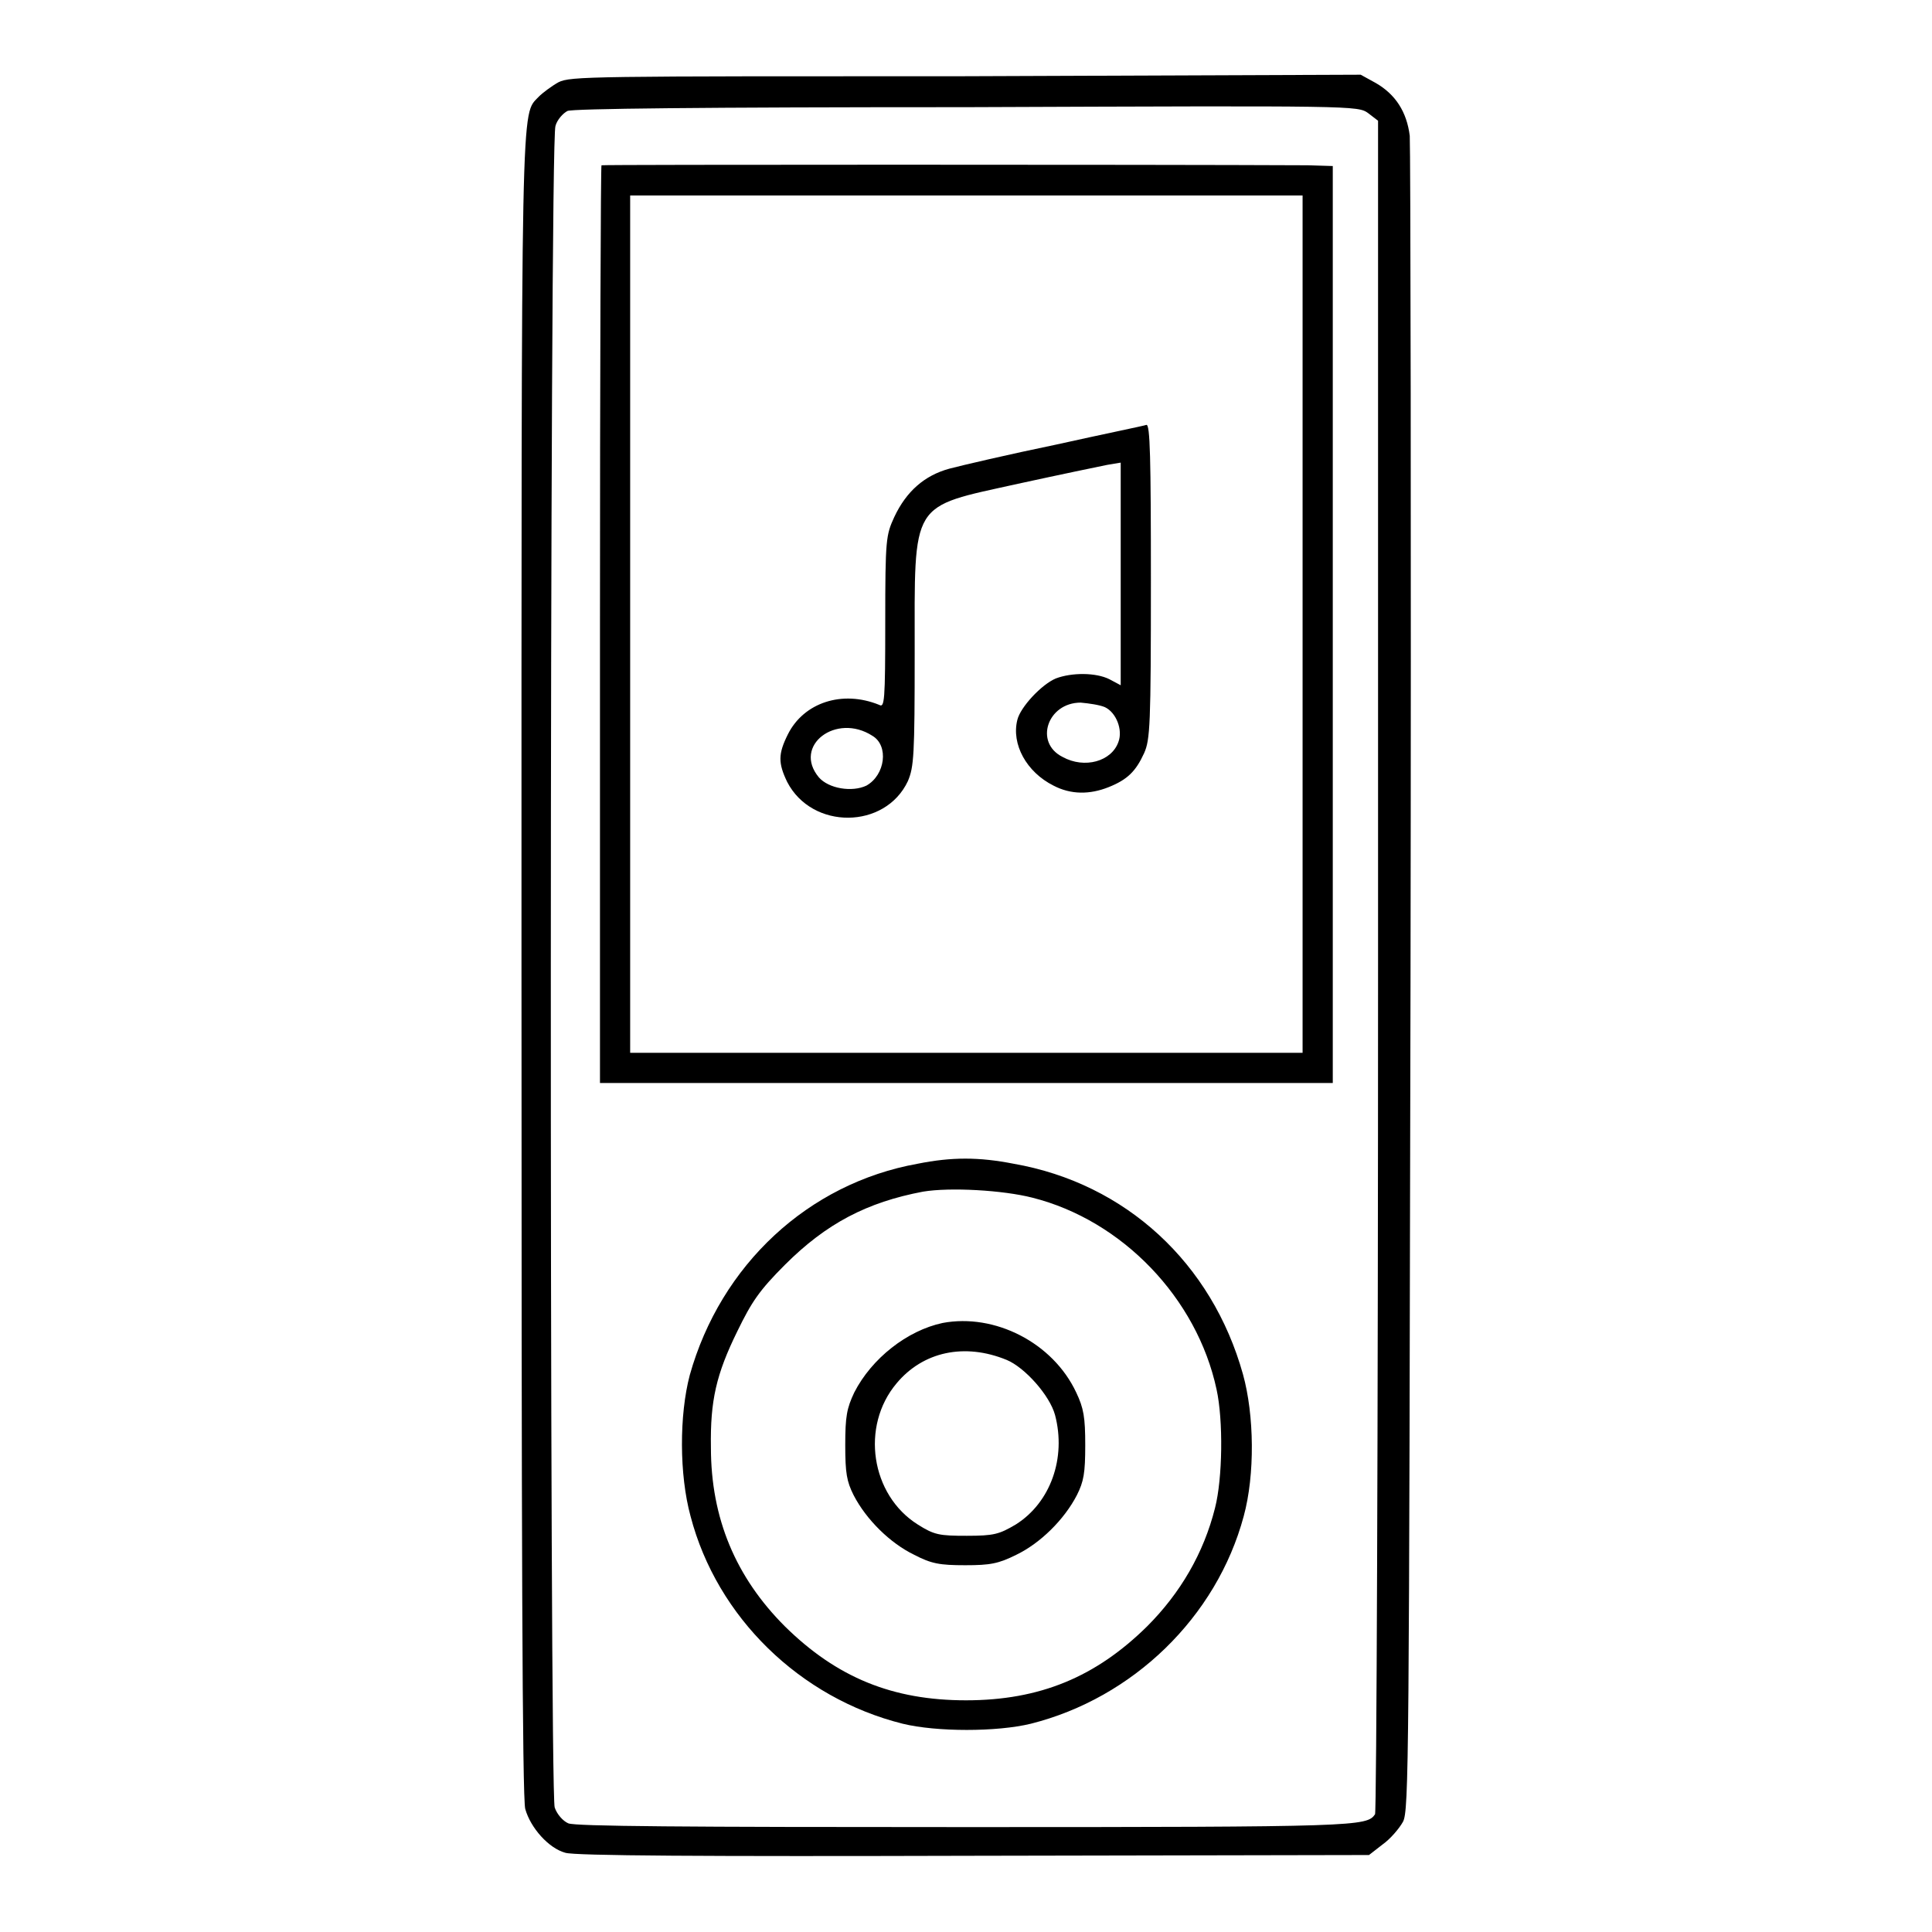
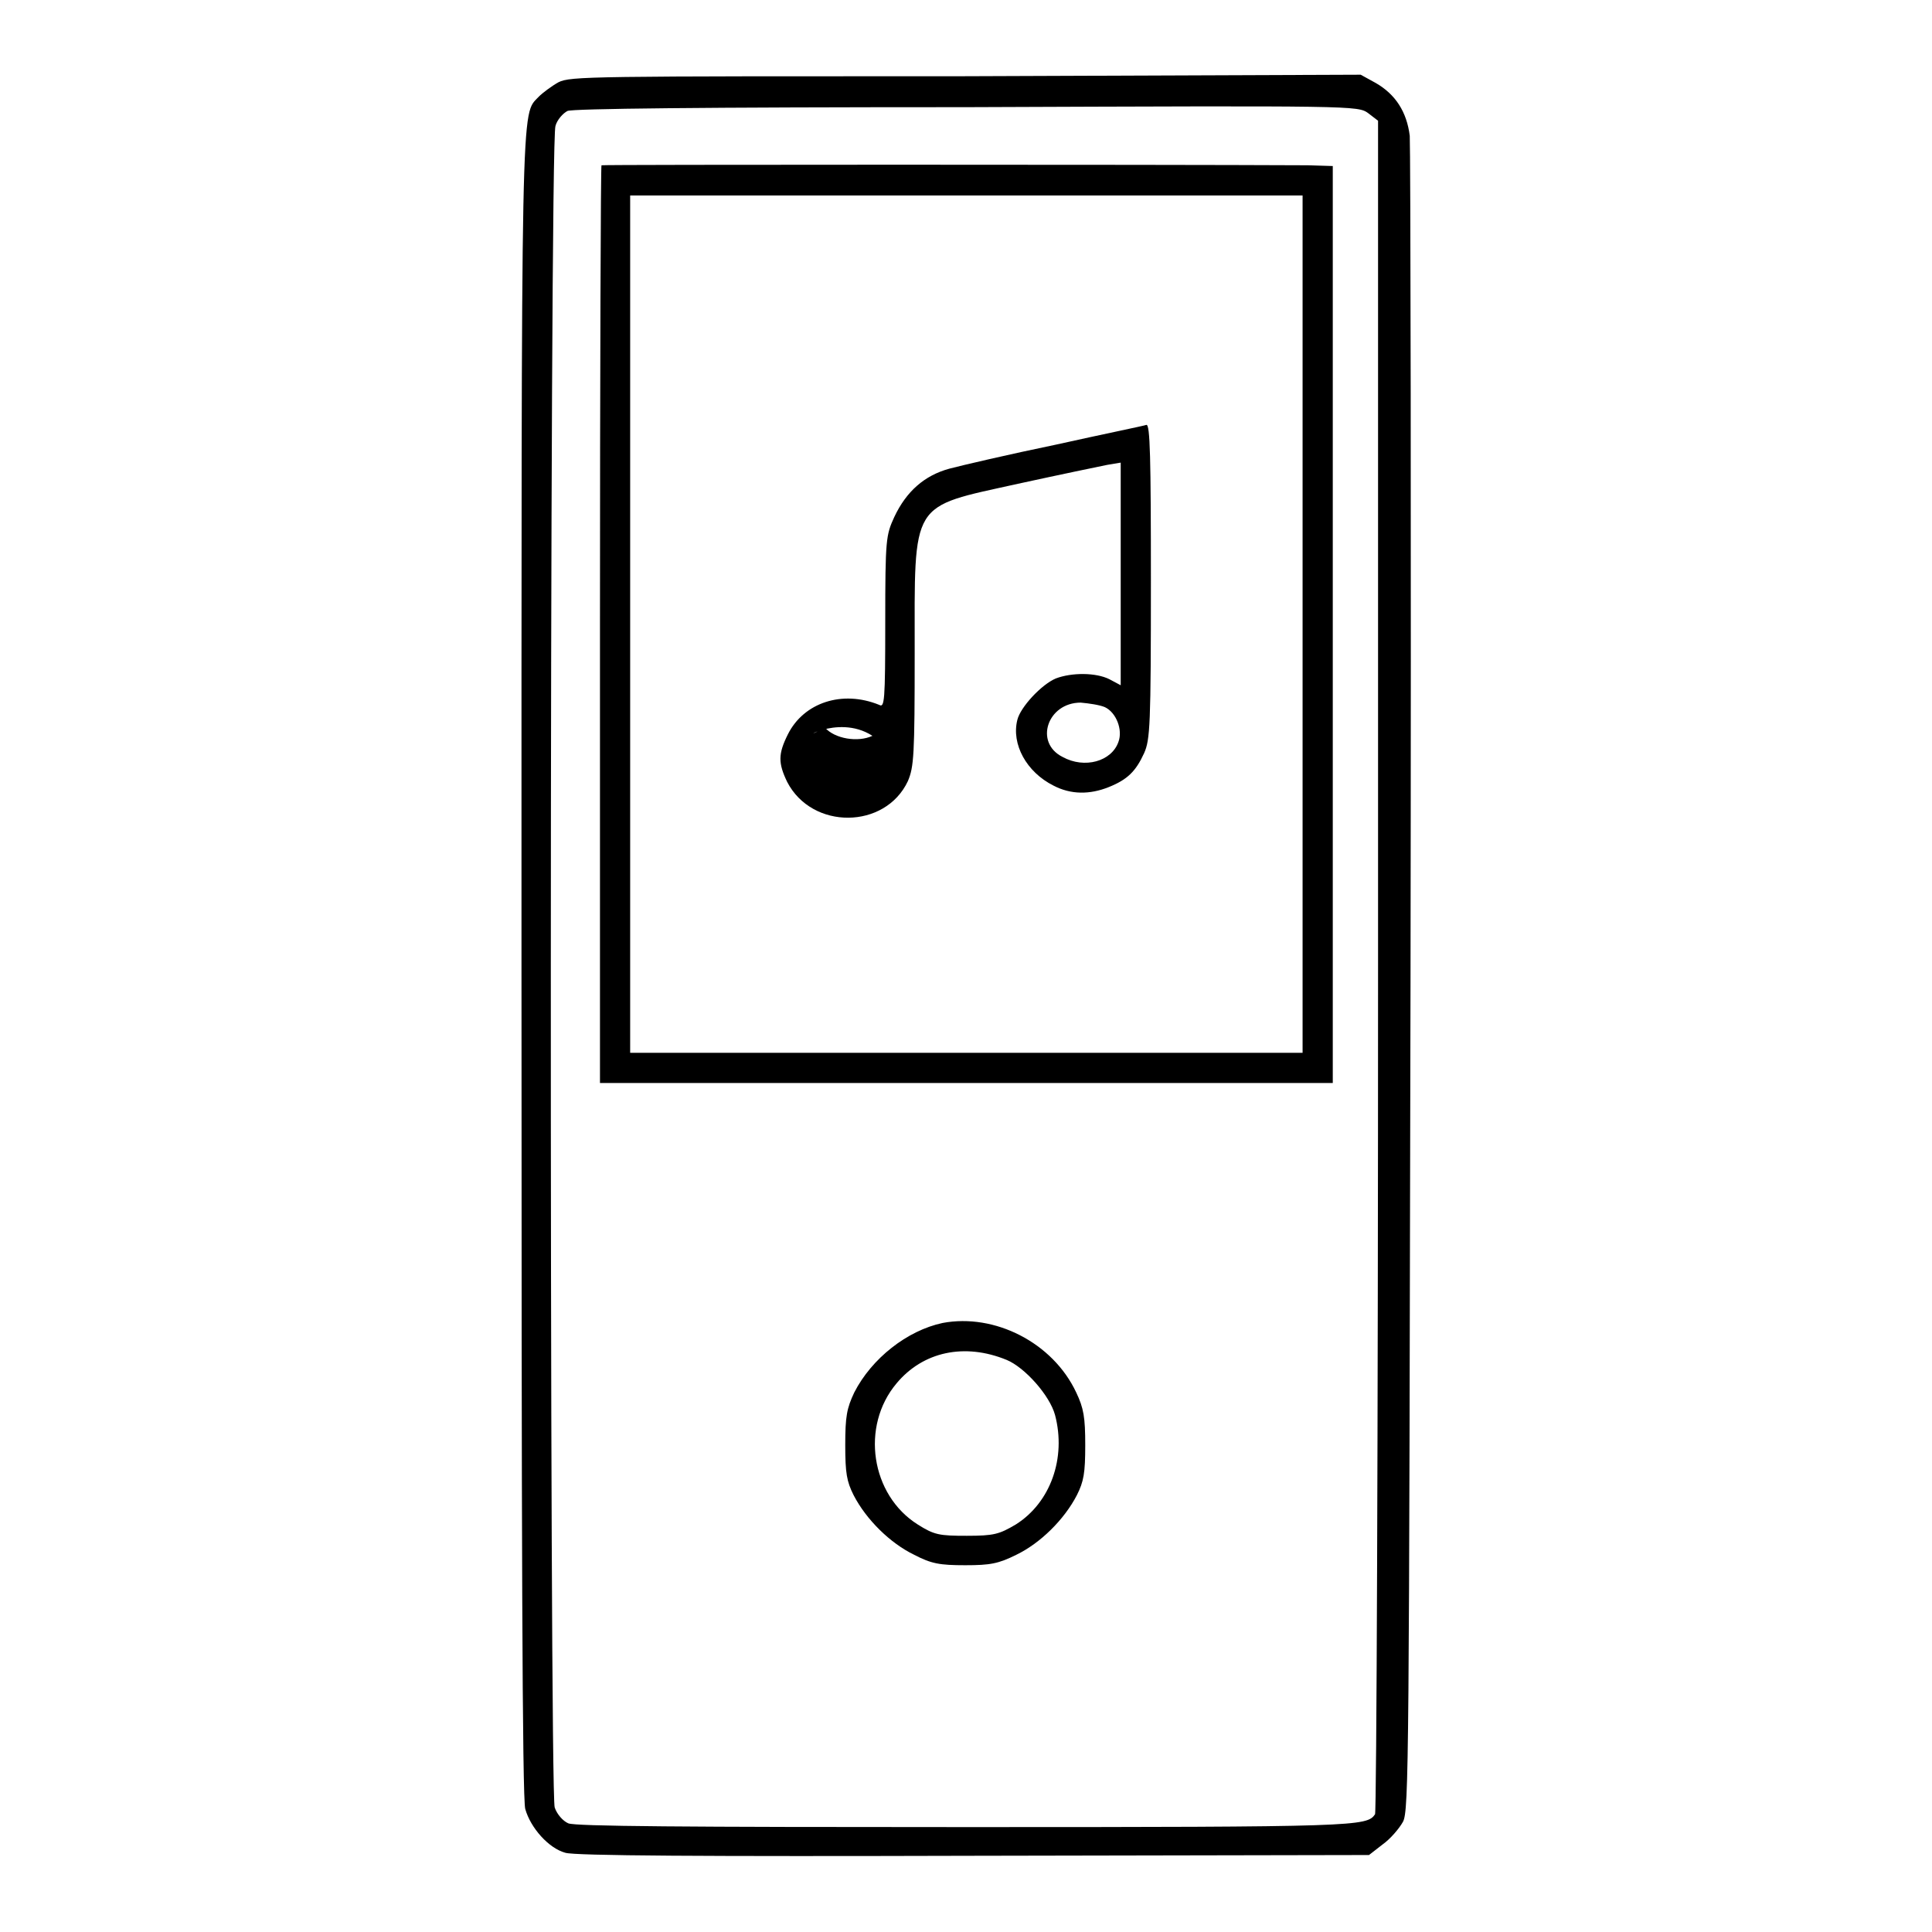
<svg xmlns="http://www.w3.org/2000/svg" version="1.1" x="0px" y="0px" viewBox="0 0 256 256" enable-background="new 0 0 256 256" xml:space="preserve">
  <g>
    <g>
      <g>
        <path fill="#000000" d="M74,10.9c-0.9,0.5-2.1,1.4-2.6,1.9c-2.4,2.6-2.3-2.2-2.3,114.9c0,75.4,0.1,110.7,0.5,112c0.7,2.5,3.1,5.2,5.3,5.8c1.2,0.4,18.4,0.5,54.2,0.4l52.3-0.1l1.8-1.4c1-0.7,2.2-2.1,2.7-3c0.8-1.5,0.8-7.9,1-111.2c0.1-60.3,0-110.7-0.1-112.2c-0.4-3.2-1.9-5.5-4.5-7l-2-1.1L128,10.1C78.1,10.1,75.6,10.1,74,10.9z M181.3,15l1.3,1v111.9c0,61.6-0.2,112.2-0.4,112.5c-1.1,1.6-2.2,1.7-54.1,1.7c-37.5,0-51.9-0.1-52.8-0.5c-0.7-0.3-1.5-1.2-1.8-2.1c-0.7-2.1-0.7-220.7,0.1-222.8c0.2-0.8,1-1.7,1.6-2c0.7-0.3,17.5-0.5,52.9-0.5C179.8,14,179.9,14,181.3,15z" />
        <path fill="#000000" d="M79.7,21.9c-0.1,0.1-0.2,27.5-0.2,60.9v60.7H128h48.6V82.7V22l-3.3-0.1C152.5,21.8,79.8,21.8,79.7,21.9z M172.6,82.7v56.8H128H83.5V82.7V25.9H128h44.6L172.6,82.7L172.6,82.7z" />
-         <path fill="#000000" d="M140,58.9c-6.3,1.3-12.7,2.8-14.2,3.2c-3.3,0.9-5.7,3-7.3,6.4c-1.1,2.4-1.2,2.9-1.2,13.9c0,10.6-0.1,11.4-0.8,11c-4.9-2-10-0.3-12.1,3.9c-1.3,2.6-1.3,3.8-0.1,6.3c3.3,6.4,13,6.3,16-0.1c0.8-1.9,0.9-3.4,0.9-16.9c0-20.5-0.7-19.3,13.7-22.5c5.5-1.2,10.8-2.3,11.8-2.5l1.8-0.3v14.7v14.8l-1.5-0.8c-1.8-0.9-5-0.9-7.1-0.1c-1.9,0.8-4.7,3.8-5.1,5.5c-0.8,3.2,1.2,6.9,4.8,8.7c2.3,1.2,4.8,1.2,7.3,0.2c2.5-1,3.6-2.1,4.7-4.5c0.8-1.8,0.9-3.7,0.9-22.8c0-16.3-0.1-20.8-0.6-20.7C151.7,56.4,146.3,57.5,140,58.9z M146.4,93.7c1.5,0.7,2.4,3,1.8,4.6c-0.9,2.6-4.5,3.6-7.4,2c-3.8-1.9-2-7.2,2.4-7.2C144.3,93.2,145.7,93.4,146.4,93.7z M115.6,97.5c2.2,1.3,1.7,5.2-0.8,6.6c-1.9,0.9-5,0.4-6.3-1.1C105,98.8,110.8,94.4,115.6,97.5z" />
-         <path fill="#000000" d="M121.6,154.2c-14.5,2.6-26.1,13.4-30.2,28c-1.4,5.3-1.4,13.2,0.1,18.7c3.5,13.4,14.5,24.1,28.1,27.5c4.5,1.1,12.5,1.1,17,0c13.5-3.4,24.6-14.1,28.2-27.5c1.5-5.5,1.4-13.4-0.1-18.8c-4.1-14.7-15.5-25.3-30.4-27.9C129.7,153.3,126.1,153.3,121.6,154.2z M136.8,158.7c11.9,3,21.8,13.3,24.4,25.4c0.9,4.1,0.8,11.8-0.2,15.7c-1.5,6-4.6,11.3-9,15.7c-6.8,6.7-14.2,9.8-24,9.8c-9.7,0-17.1-3-24-9.8c-6.5-6.5-9.8-14.3-9.8-23.7c-0.1-6.2,0.7-9.7,3.5-15.4c1.9-3.9,2.9-5.4,6.3-8.8c5.5-5.5,10.9-8.3,18.3-9.7C125.9,157.3,132.9,157.7,136.8,158.7z" />
+         <path fill="#000000" d="M140,58.9c-6.3,1.3-12.7,2.8-14.2,3.2c-3.3,0.9-5.7,3-7.3,6.4c-1.1,2.4-1.2,2.9-1.2,13.9c0,10.6-0.1,11.4-0.8,11c-4.9-2-10-0.3-12.1,3.9c-1.3,2.6-1.3,3.8-0.1,6.3c3.3,6.4,13,6.3,16-0.1c0.8-1.9,0.9-3.4,0.9-16.9c0-20.5-0.7-19.3,13.7-22.5c5.5-1.2,10.8-2.3,11.8-2.5l1.8-0.3v14.7v14.8l-1.5-0.8c-1.8-0.9-5-0.9-7.1-0.1c-1.9,0.8-4.7,3.8-5.1,5.5c-0.8,3.2,1.2,6.9,4.8,8.7c2.3,1.2,4.8,1.2,7.3,0.2c2.5-1,3.6-2.1,4.7-4.5c0.8-1.8,0.9-3.7,0.9-22.8c0-16.3-0.1-20.8-0.6-20.7C151.7,56.4,146.3,57.5,140,58.9z M146.4,93.7c1.5,0.7,2.4,3,1.8,4.6c-0.9,2.6-4.5,3.6-7.4,2c-3.8-1.9-2-7.2,2.4-7.2C144.3,93.2,145.7,93.4,146.4,93.7z M115.6,97.5c-1.9,0.9-5,0.4-6.3-1.1C105,98.8,110.8,94.4,115.6,97.5z" />
        <path fill="#000000" d="M124.9,175.3c-4.7,1-9.4,4.7-11.7,9.2c-1,2.1-1.2,3.2-1.2,7c0,3.7,0.2,4.8,1.1,6.6c1.7,3.3,4.9,6.4,8,7.9c2.3,1.2,3.4,1.4,6.8,1.4c3.3,0,4.4-0.2,6.8-1.4c3.1-1.5,6.3-4.6,8-7.9c0.9-1.8,1.1-2.9,1.1-6.6c0-3.7-0.2-4.9-1.2-7C139.5,177.9,131.8,174,124.9,175.3z M133.4,180.2c2.4,1,5.7,4.7,6.4,7.3c1.5,5.7-0.6,11.6-5.2,14.5c-2.2,1.3-2.9,1.5-6.5,1.5c-3.6,0-4.3-0.1-6.5-1.5c-6.2-3.9-7.6-13-2.8-18.7C122.3,179.1,127.8,177.9,133.4,180.2z" />
      </g>
    </g>
  </g>
</svg>